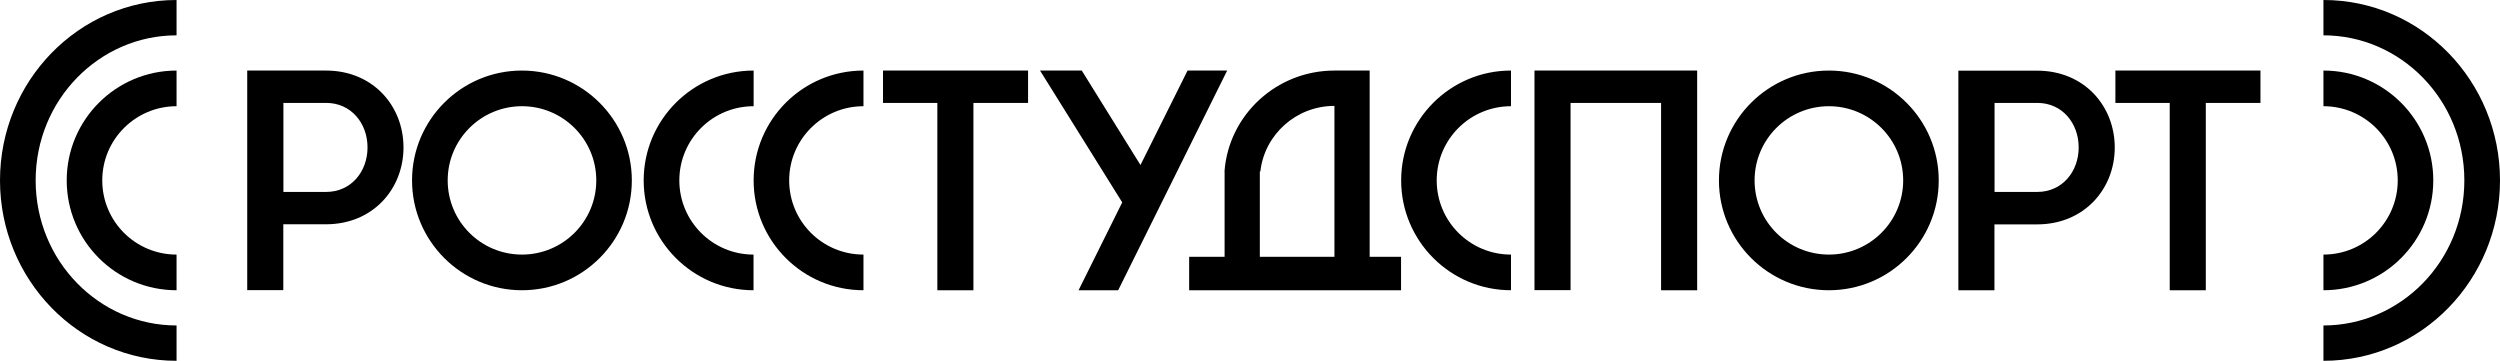
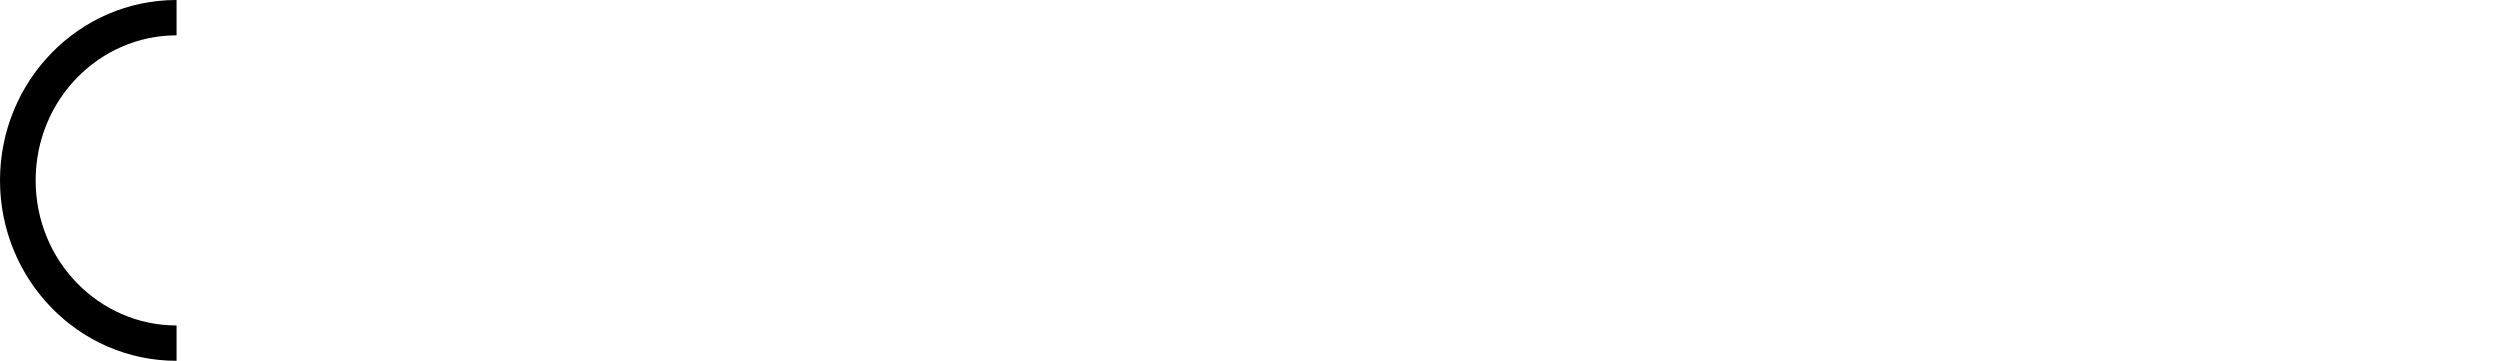
<svg xmlns="http://www.w3.org/2000/svg" version="1.1" id="Слой_1" x="0px" y="0px" viewBox="0 0 2342 338" style="enable-background:new 0 0 2342 338;" xml:space="preserve">
  <style type="text/css"> .st0{fill-rule:evenodd;clip-rule:evenodd;} </style>
  <g>
-     <path class="st0" d="M165.4,99.5c-38.4,0-69.6,31.1-69.6,69.5s31.1,69.5,69.6,69.5v33.4c-56.9,0-102.9-46.1-102.9-102.9 S108.6,66.1,165.4,66.1V99.5z" />
    <path class="st0" d="M165.4,33.1c-72.3,0-132,60.3-132,135.9c0,75.7,59.7,135.9,132,135.9V338C73.5,338,0,261.8,0,169 C0,76.2,73.5,0,165.4,0V33.1z" />
-     <path class="st0" d="M2176.6,99.5c38.4,0,69.6,31.1,69.6,69.5s-31.1,69.5-69.6,69.5v33.4c56.9,0,102.9-46.1,102.9-102.9 s-46.1-102.9-102.9-102.9V99.5z" />
-     <path class="st0" d="M2176.6,33.1c72.3,0,132,60.3,132,135.9c0,75.7-59.7,135.9-132,135.9V338c91.9,0,165.4-76.2,165.4-169 c0-92.8-73.5-169-165.4-169V33.1z" />
-     <path class="st0" d="M489,99.5c-38.4,0-69.6,31.1-69.6,69.5s31.1,69.5,69.6,69.5c38.4,0,69.6-31.1,69.6-69.5S527.4,99.5,489,99.5z M386,169c0-56.8,46.1-102.9,102.9-102.9S591.9,112.2,591.9,169S545.8,271.9,489,271.9S386,225.8,386,169z M636.4,169 c0-38.4,31.1-69.5,69.6-69.5V66.1C649.1,66.1,603,112.2,603,169s46.1,102.9,102.9,102.9v-33.4C667.5,238.5,636.4,207.4,636.4,169z M808.9,99.5c-38.4,0-69.6,31.1-69.6,69.5s31.1,69.5,69.6,69.5v33.4c-56.9,0-102.9-46.1-102.9-102.9S752,66.1,808.9,66.1V99.5z M878.1,96.4v175.5h33.8V96.4h51.2V66.1H827.2v30.3H878.1z M1047.5,271.9h-37.1l40.9-82.3L974.3,66.1h39.1l55,88.5l44.1-88.5h37.1 L1047.5,271.9z M1283.2,66.1h-33.1c-54.4,0-99.1,41.7-103,94.5h0.1v80H1114v31.3h198.5v-31.3h-29.4V66.1z M1180.2,160.6v80h69.9 v-3.4v-138c-35.9,0-65.5,26.9-69.4,61.4H1180.2z M1471.4,96.4h84.7v175.5h33.8V66.1h-152.4v205.7h33.8V96.4z M1834.6,271.9h33.8 v-61.7h40c44.1,0,72.7-33.2,72.7-72c0-38.8-28.5-72-72.7-72h-73.8V271.9z M1947.3,138.1c0,22.6-15.3,41.7-38.8,41.7h-40V96.4h40 C1932,96.4,1947.3,115.5,1947.3,138.1z M2032.6,96.4v175.5h33.8V96.4h51.2V66.1h-135.9v30.3H2032.6z M1713.3,99.5 c-38.4,0-69.6,31.1-69.6,69.5c0,38.4,31.1,69.5,69.6,69.5c38.4,0,69.6-31.1,69.6-69.5C1782.9,130.6,1751.7,99.5,1713.3,99.5z M1610.3,169c0-56.8,46.1-102.9,103-102.9c56.8,0,102.9,46.1,102.9,102.9c0,56.8-46.1,102.9-102.9,102.9 C1656.4,271.9,1610.3,225.8,1610.3,169z M1415.5,99.5c-38.4,0-69.6,31.1-69.6,69.5c0,38.4,31.1,69.5,69.6,69.5v33.4 c-56.8,0-102.9-46.1-102.9-102.9c0-56.8,46.1-102.9,102.9-102.9V99.5z M231.6,66.1v205.7h33.8v-61.7h40c44.1,0,72.6-33.2,72.6-72 c0-38.8-28.5-72-72.6-72H231.6z M344.3,138.1c0,22.6-15.3,41.7-38.8,41.7h-40V96.4h40C329,96.4,344.3,115.5,344.3,138.1z" />
  </g>
</svg>